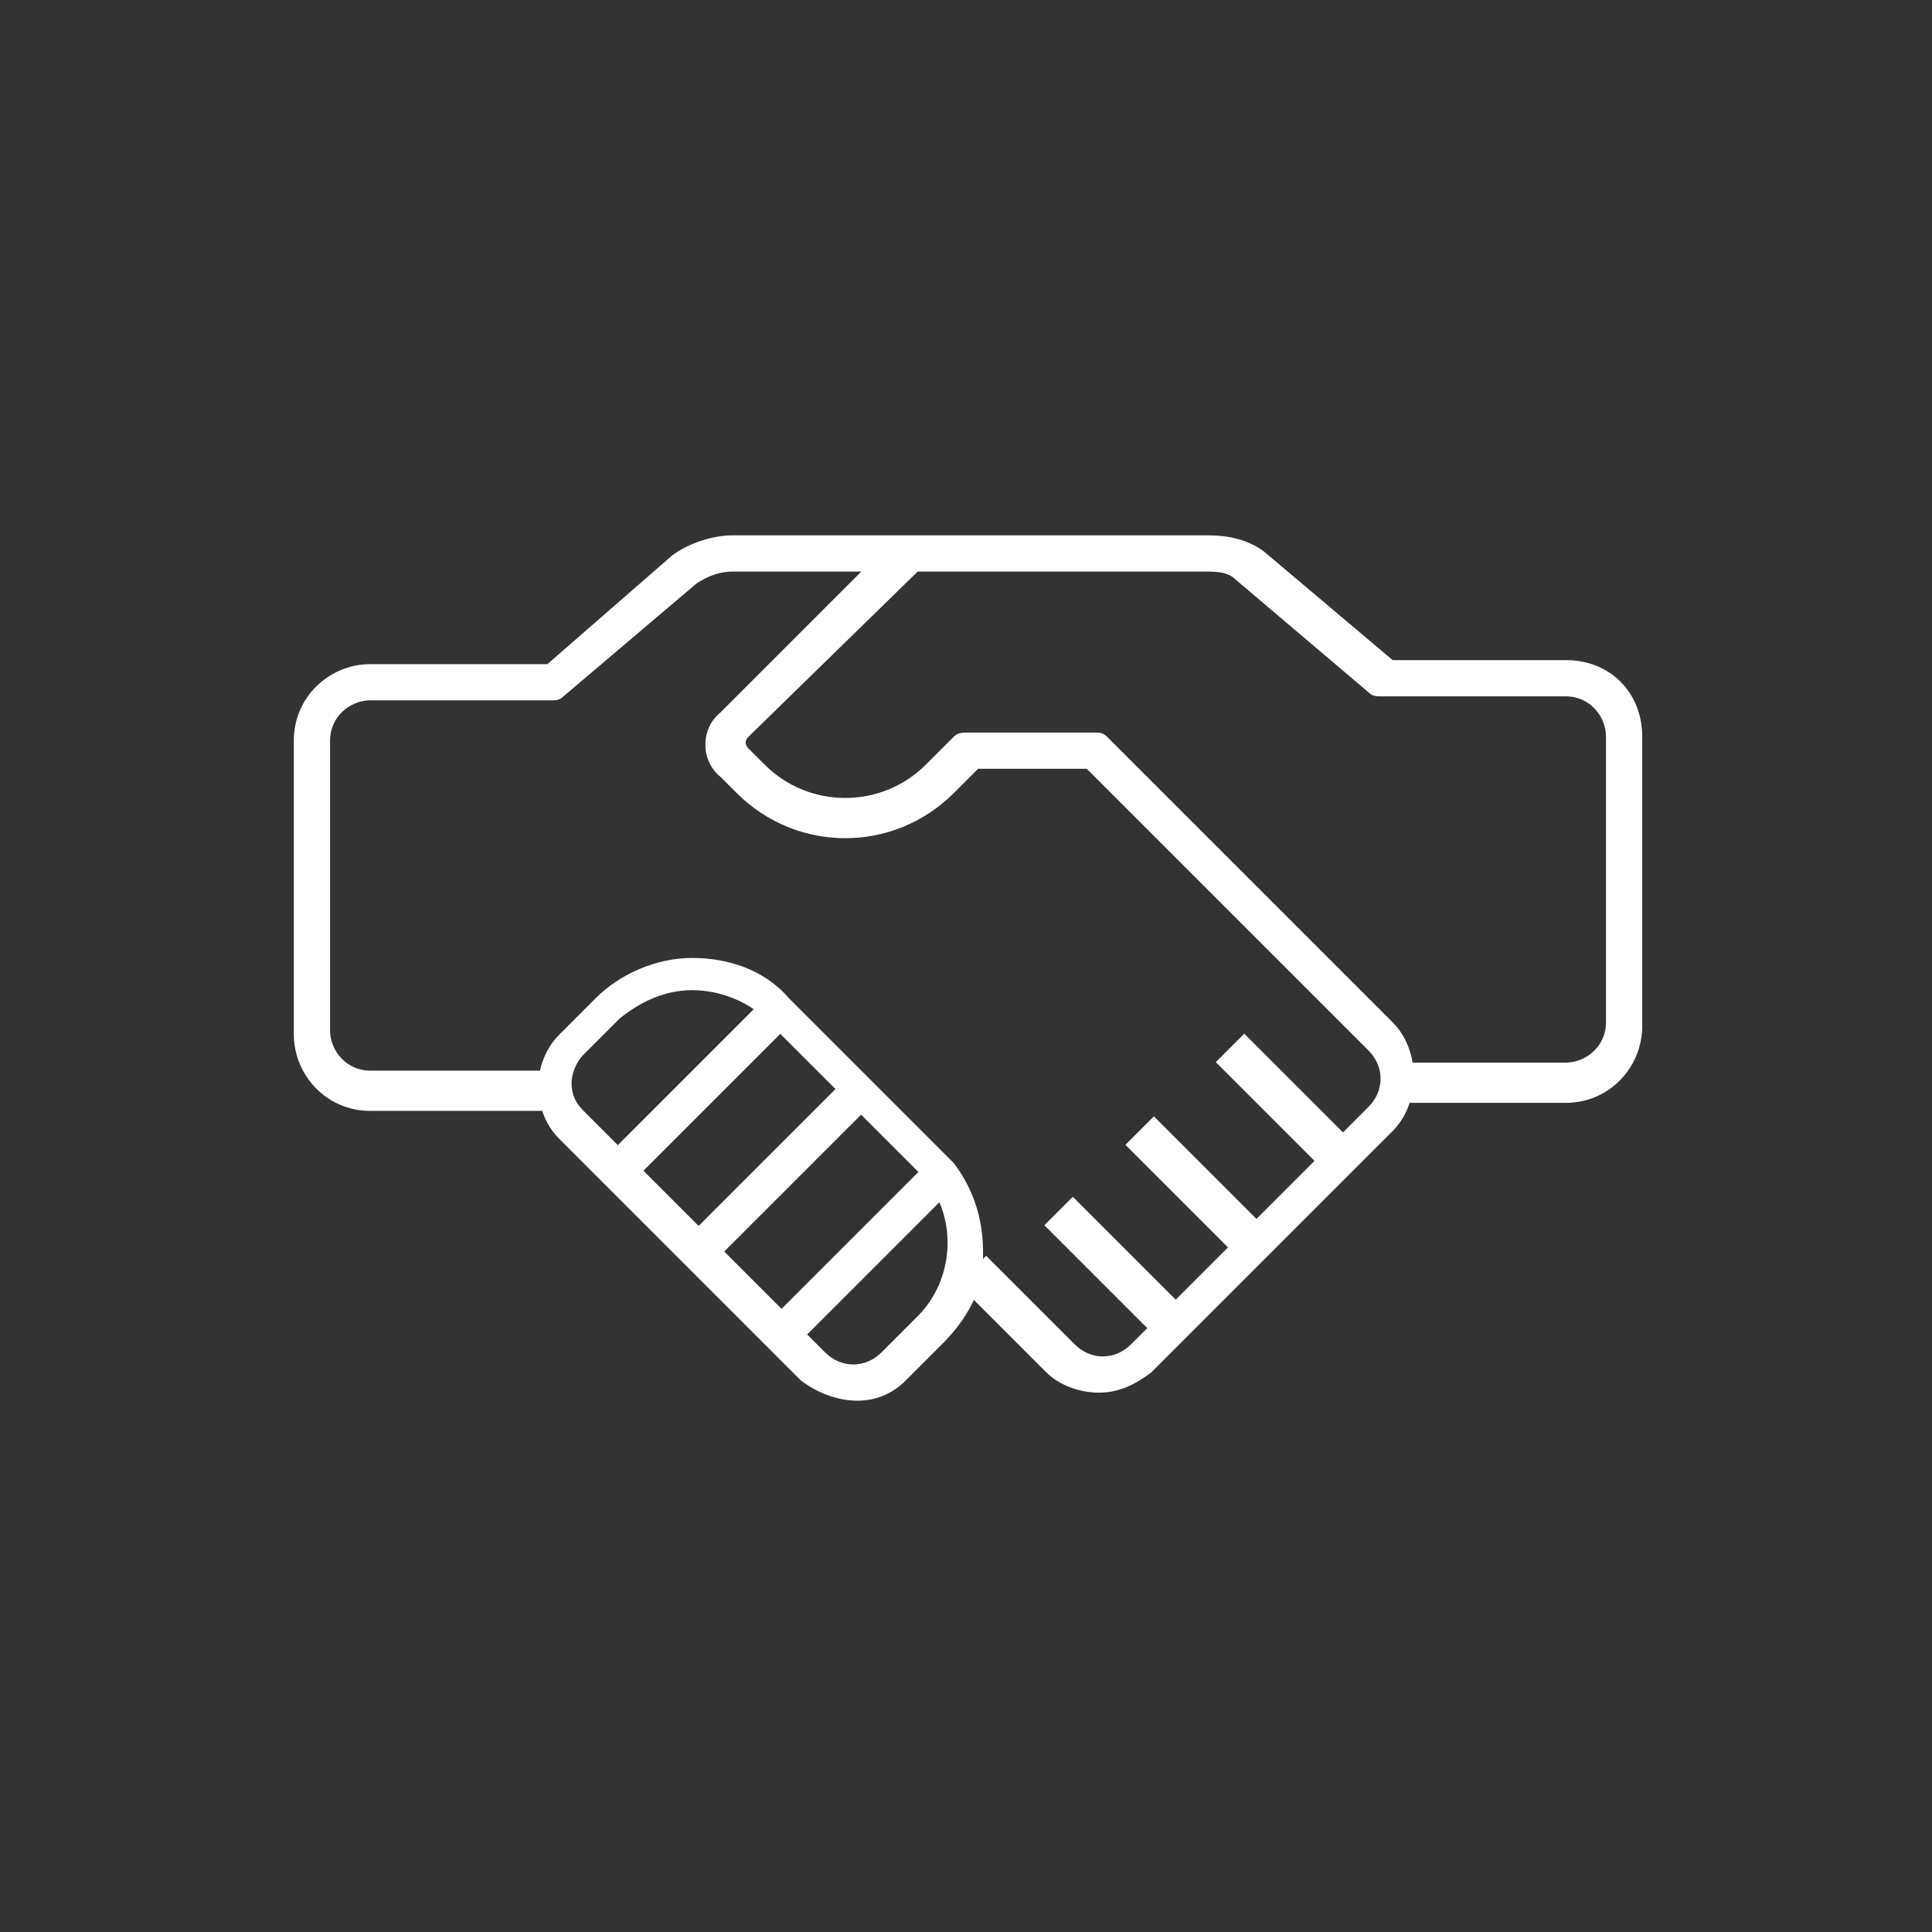
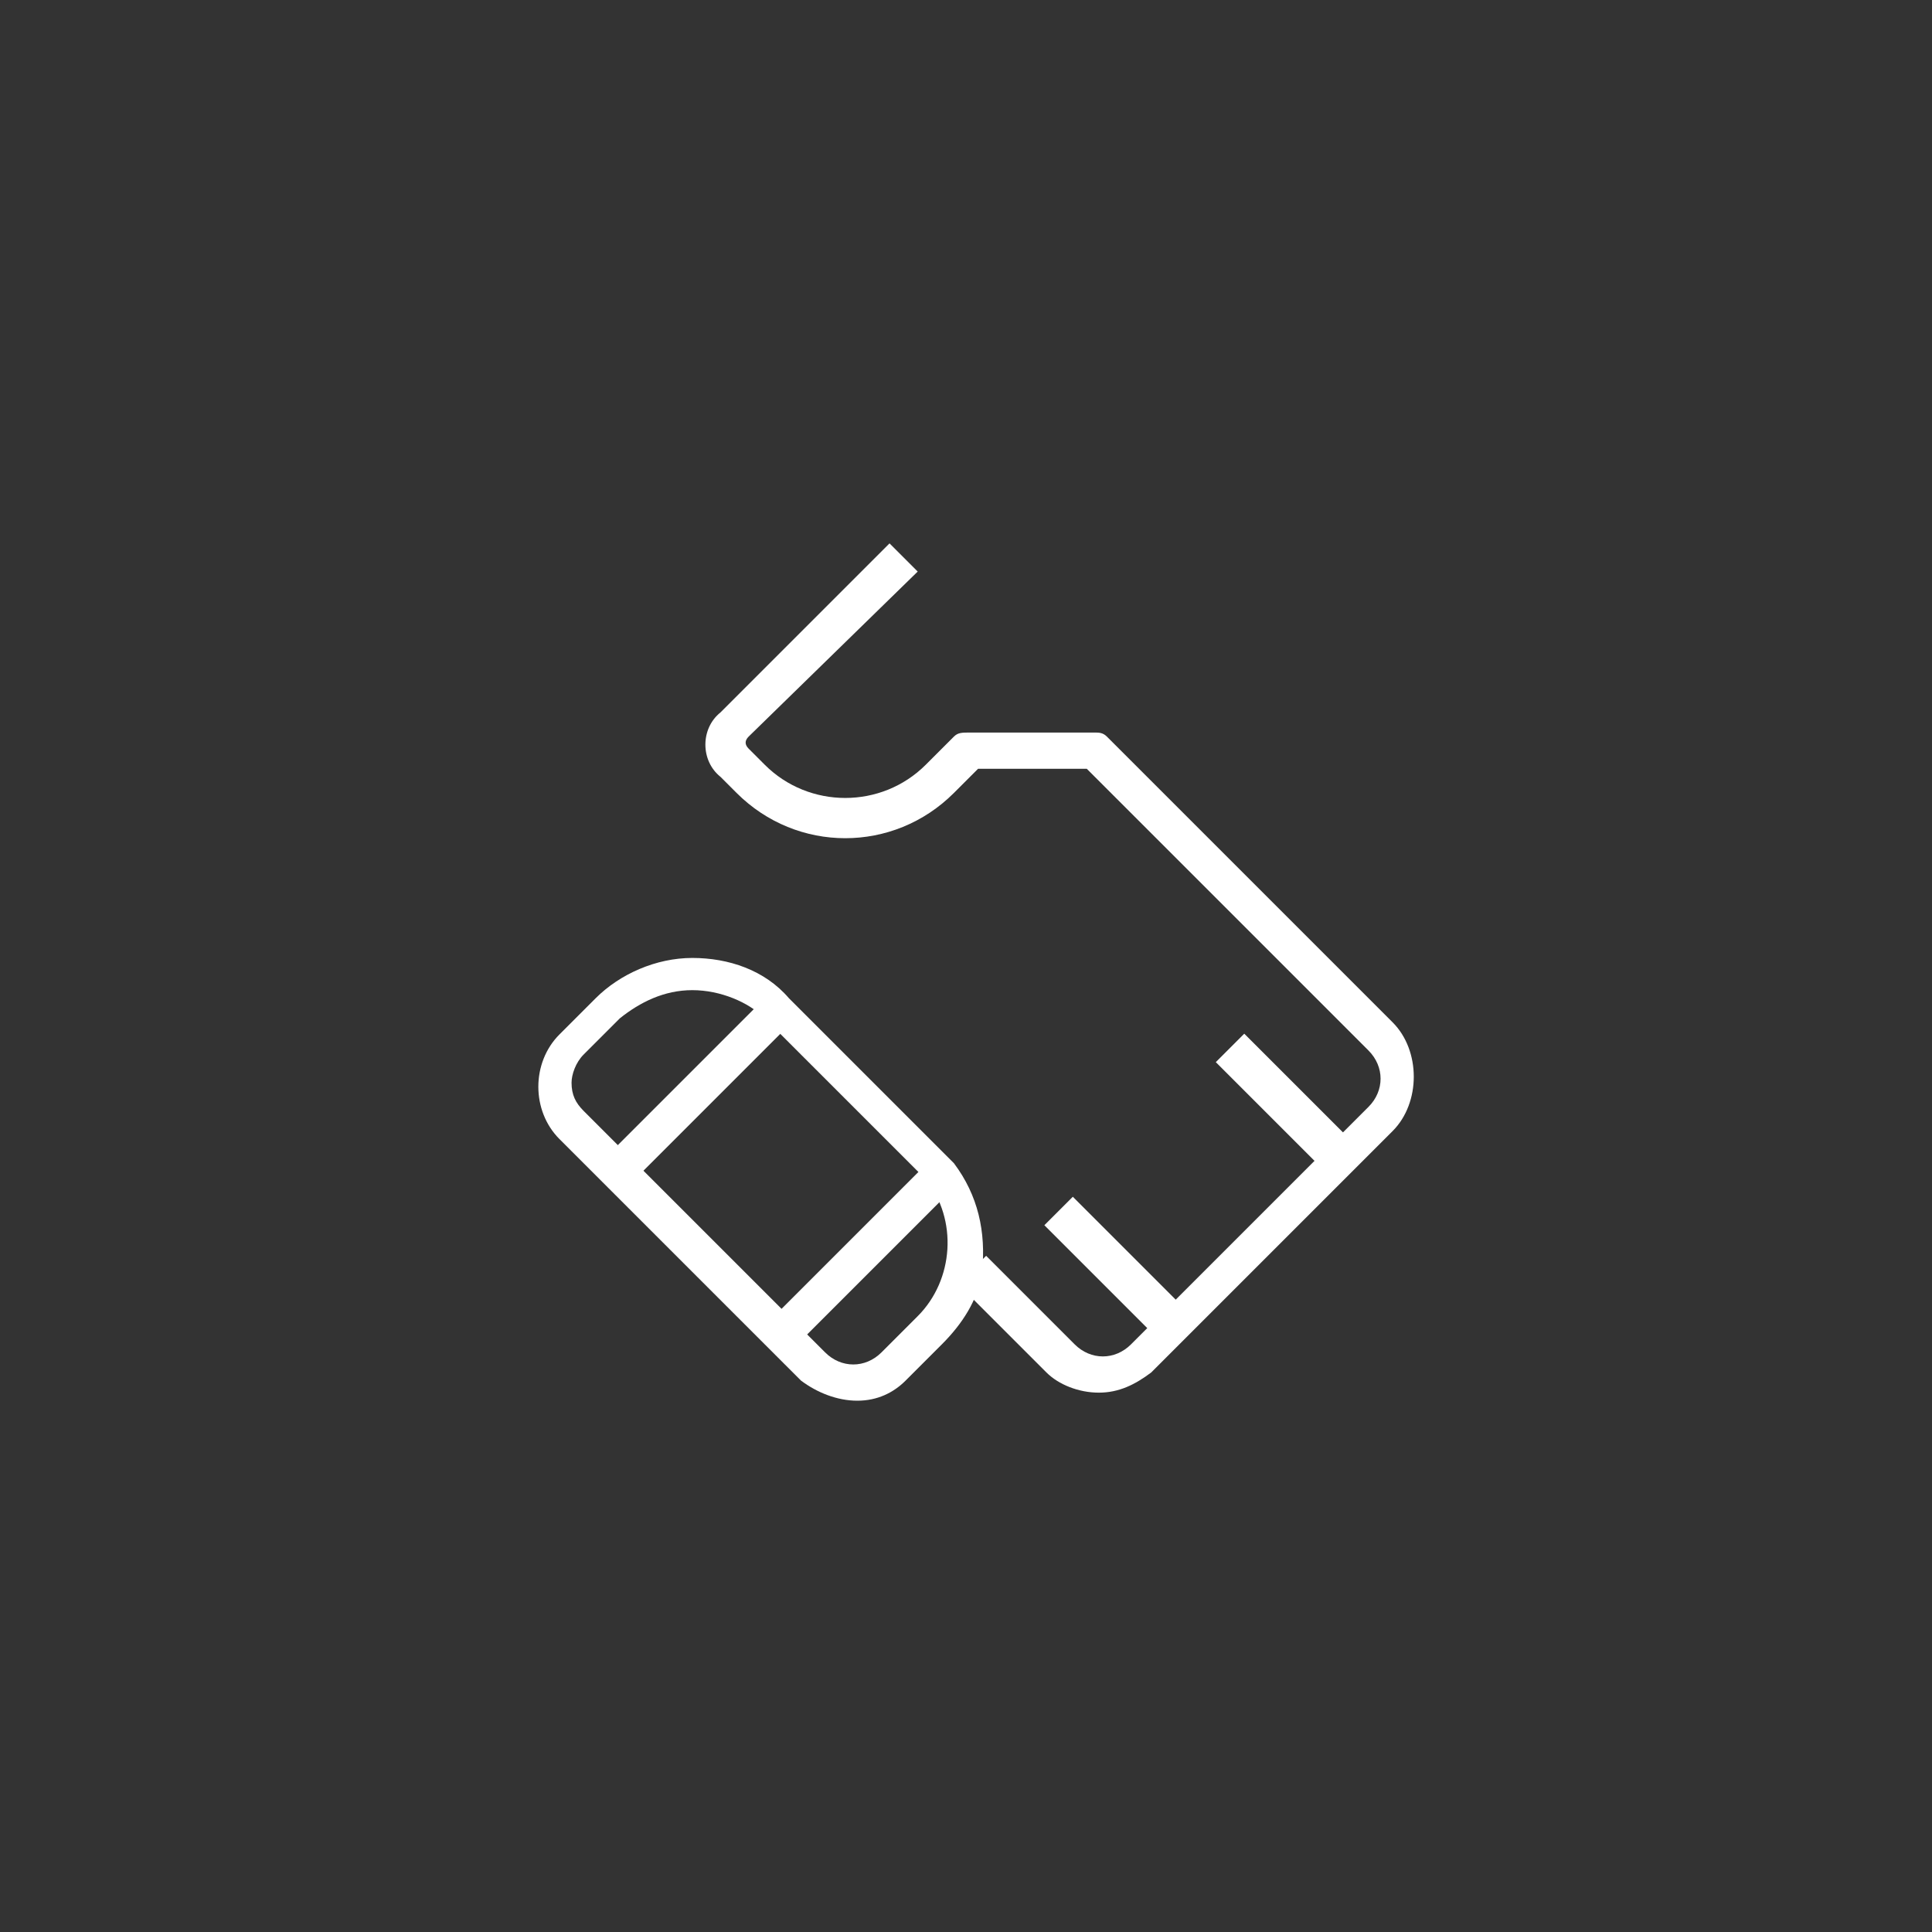
<svg xmlns="http://www.w3.org/2000/svg" version="1.1" id="Layer_1" x="0px" y="0px" viewBox="0 0 48 48" style="enable-background:new 0 0 48 48;" xml:space="preserve">
  <rect x="0" y="0" width="48" height="48" fill="#333333" stroke="none" />
  <style type="text/css">
	.st0{fill:#FFFFFF;}
</style>
  <g id="Approved_PATH">
-     <path class="st0" d="M38.9,27.4H35v-1h3.9c0.5,0,1-0.4,1-1l0,0v-7.1c0-0.5-0.4-1-1-1l0,0h-4.6c-0.1,0-0.2,0-0.3-0.1l-3.3-2.8   c-0.2-0.2-0.5-0.2-0.8-0.2H18.2c-0.3,0-0.6,0.1-0.9,0.3L14,17.3c-0.1,0.1-0.2,0.1-0.3,0.1H9.2c-0.5,0-1,0.4-1,1l0,0v7.2   c0,0.5,0.4,1,1,1c0,0,0,0,0,0h4.7v1H9.2c-1.1,0-1.9-0.9-1.9-1.9l0,0v-7.3c0-1.1,0.9-1.9,1.9-1.9l0,0h4.4l3.1-2.7   c0.4-0.3,1-0.5,1.5-0.5h11.8c0.5,0,1,0.1,1.4,0.4l3.2,2.7h4.3c1.1,0,1.9,0.8,1.9,1.9c0,0,0,0,0,0v7.2C40.8,26.5,40,27.4,38.9,27.4z   " />
    <path class="st0" d="M27.3,34.6c-0.5,0-1-0.2-1.3-0.5l-2.2-2.2l0.7-0.7l2.2,2.2c0.4,0.4,1,0.4,1.4,0c0,0,0,0,0,0l5.9-5.9   c0.4-0.4,0.4-1,0-1.4c0,0,0,0,0,0l-7-7h-2.7l-0.6,0.6c-1.5,1.5-3.9,1.5-5.4,0l-0.4-0.4c-0.5-0.4-0.5-1.2,0-1.6c0,0,0,0,0,0l0,0   l4.2-4.2l0.7,0.7l-4.2,4.1c-0.1,0.1-0.1,0.2,0,0.3l0.4,0.4c1.1,1.1,2.9,1.1,4,0l0.7-0.7c0.1-0.1,0.2-0.1,0.4-0.1h3.1   c0.1,0,0.2,0,0.3,0.1l7.1,7.1c0.7,0.7,0.7,2,0,2.7l0,0l-6,6C28.2,34.4,27.8,34.6,27.3,34.6z" />
    <path class="st0" d="M21.3,34.8c-0.5,0-1-0.2-1.4-0.5l-6-6c-0.7-0.7-0.7-1.9,0-2.6l0.9-0.9c0.6-0.6,1.5-1,2.4-1l0,0   c0.9,0,1.8,0.3,2.4,1l3.8,3.8c0.1,0.1,0.2,0.2,0.3,0.3c0.6,0.8,0.8,1.7,0.7,2.7l0,0c-0.1,0.7-0.5,1.3-1,1.8l-0.9,0.9   C22.2,34.6,21.8,34.8,21.3,34.8z M17.2,24.6c-0.7,0-1.3,0.3-1.8,0.7l-0.9,0.9c-0.2,0.2-0.3,0.5-0.3,0.7c0,0.3,0.1,0.5,0.3,0.7l6,6   c0.4,0.4,1,0.4,1.4,0l0.9-0.9c0.9-0.9,1-2.4,0.2-3.4l-0.2-0.2l-3.8-3.8C18.6,24.9,17.9,24.6,17.2,24.6z" />
    <rect x="14.6" y="26.6" transform="matrix(0.707 -0.707 0.707 0.707 -14.046 20.233)" class="st0" width="5.6" height="0.9" />
-     <rect x="16.6" y="28.6" transform="matrix(0.707 -0.707 0.707 0.707 -14.875 22.249)" class="st0" width="5.6" height="0.9" />
    <rect x="18.6" y="30.7" transform="matrix(0.707 -0.707 0.707 0.707 -15.731 24.256)" class="st0" width="5.6" height="0.9" />
    <rect x="27.2" y="29.5" transform="matrix(0.707 -0.707 0.707 0.707 -14.14 28.814)" class="st0" width="1" height="3.9" />
-     <rect x="29.2" y="27.5" transform="matrix(0.707 -0.707 0.707 0.707 -12.126 29.645)" class="st0" width="1" height="3.9" />
    <rect x="31.4" y="25.5" transform="matrix(0.707 -0.707 0.707 0.707 -10.022 30.56)" class="st0" width="1" height="3.8" />
  </g>
</svg>